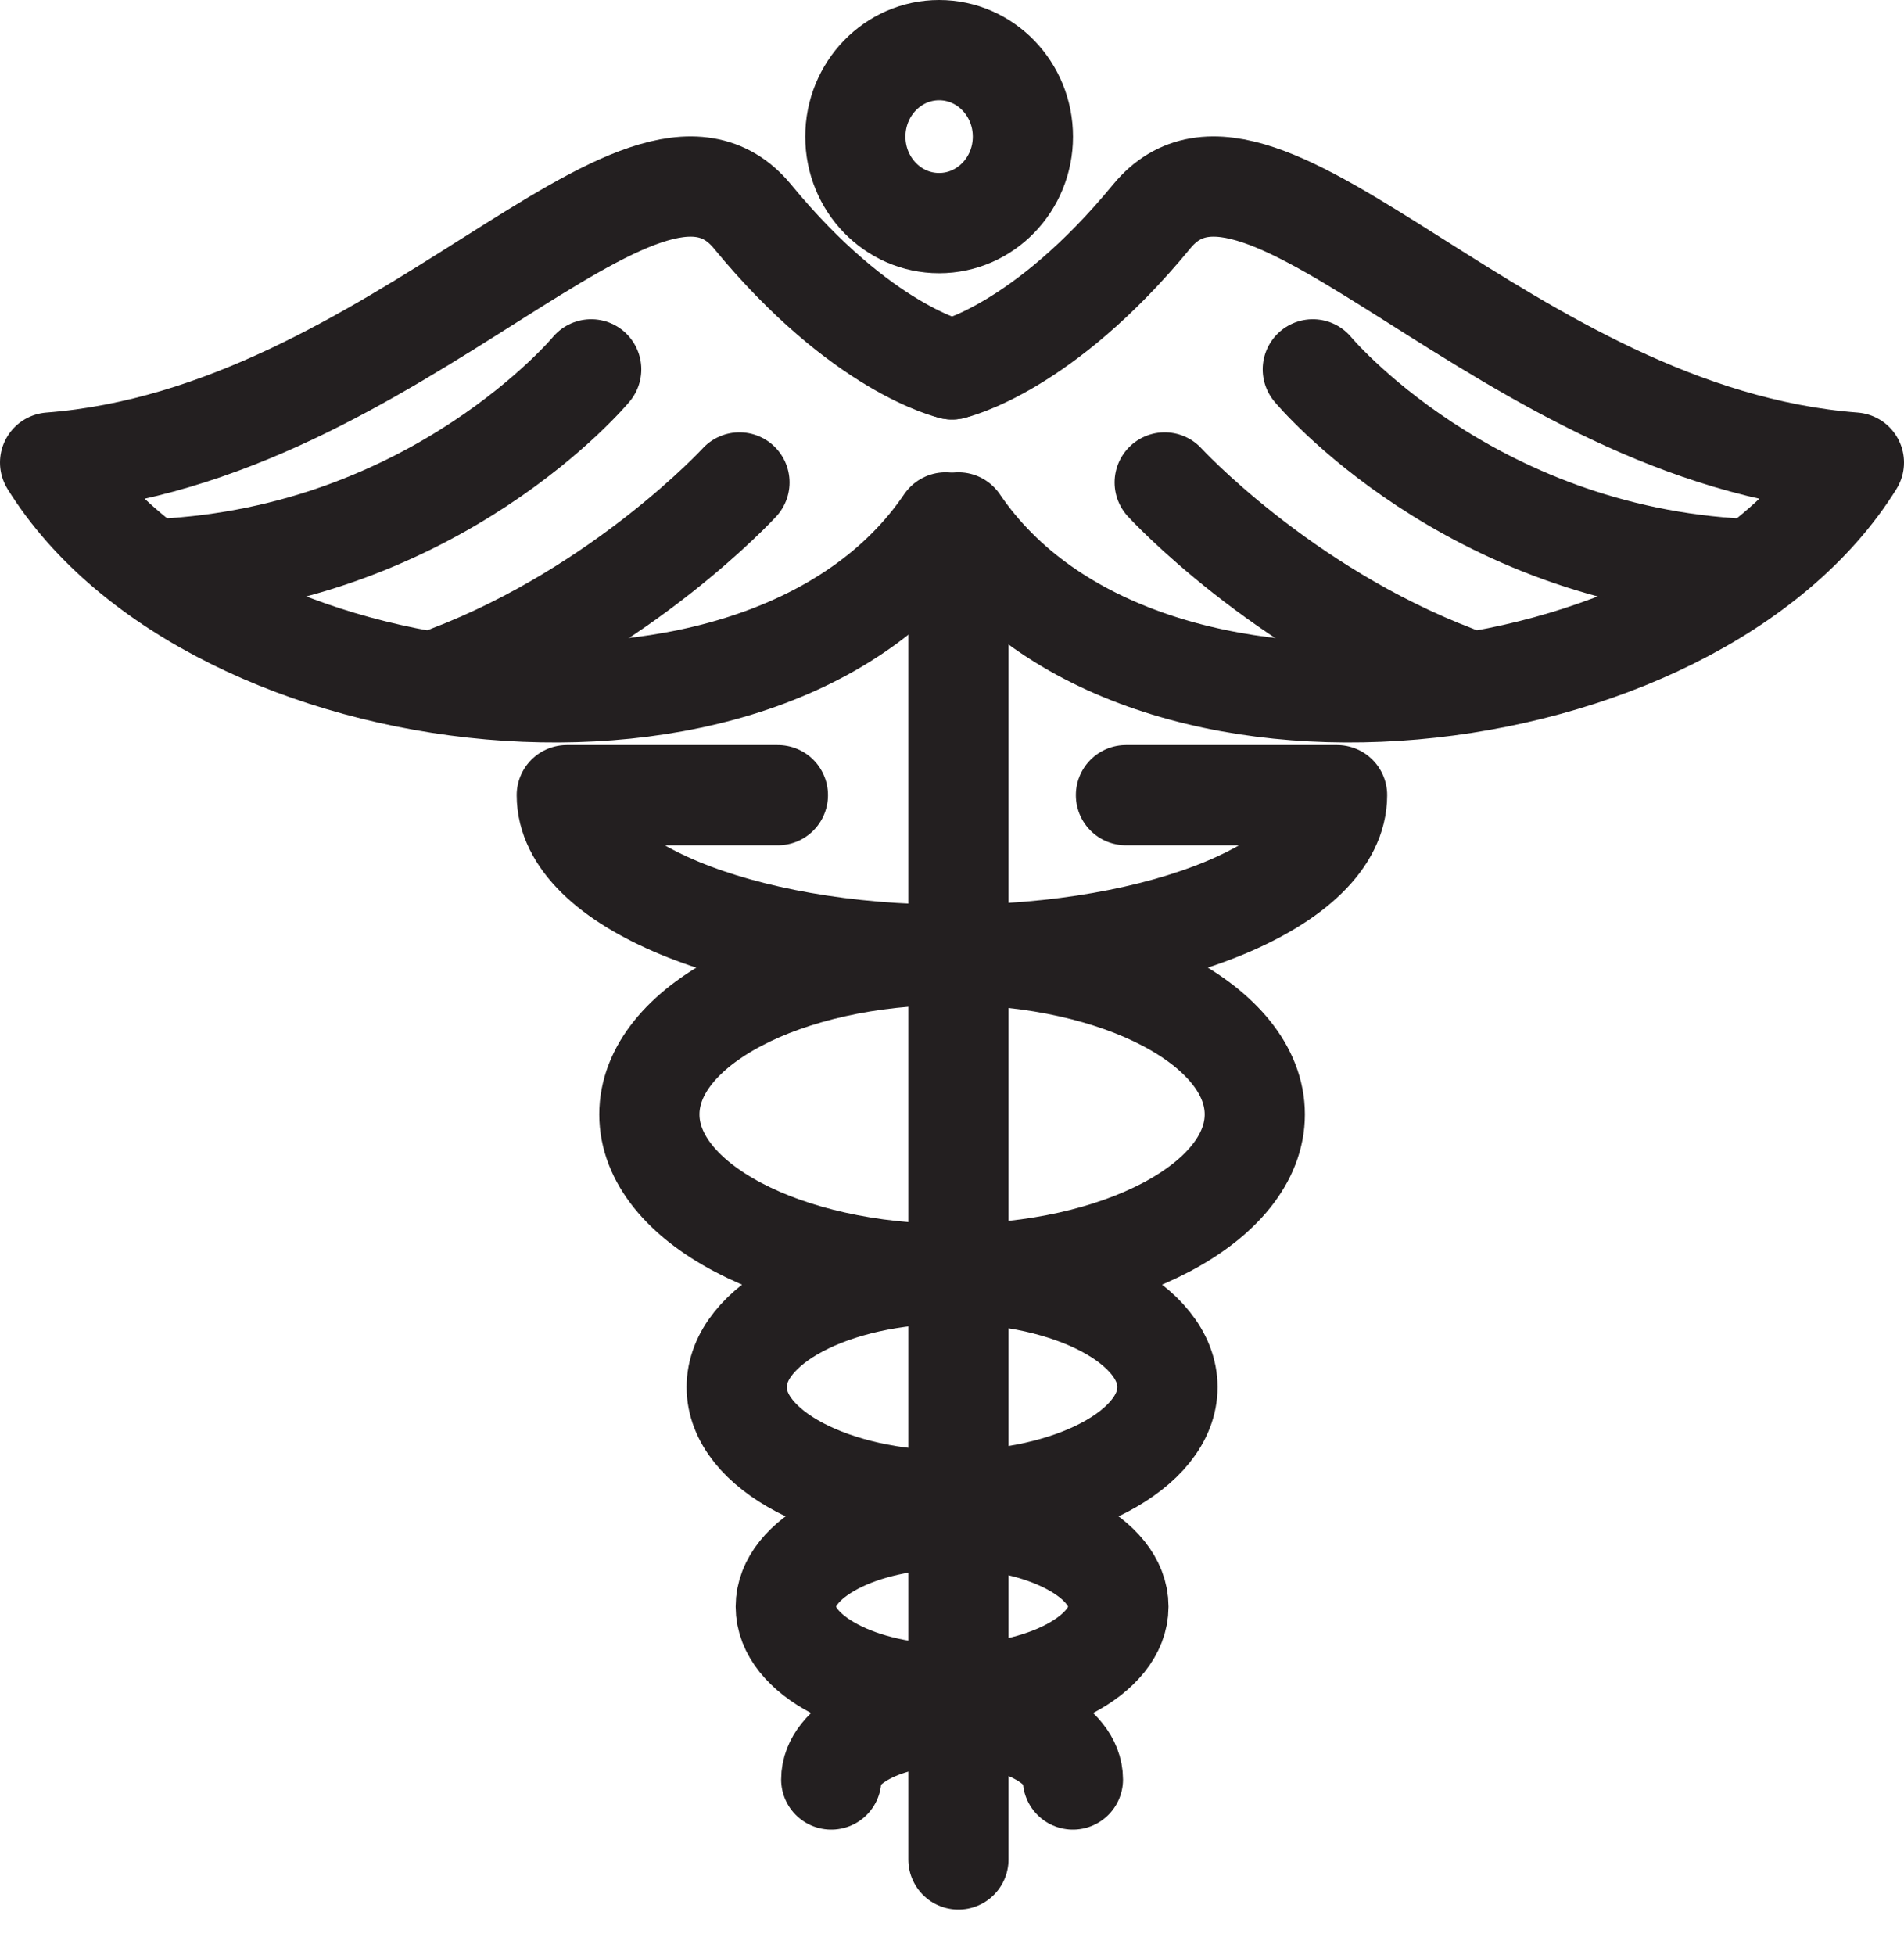
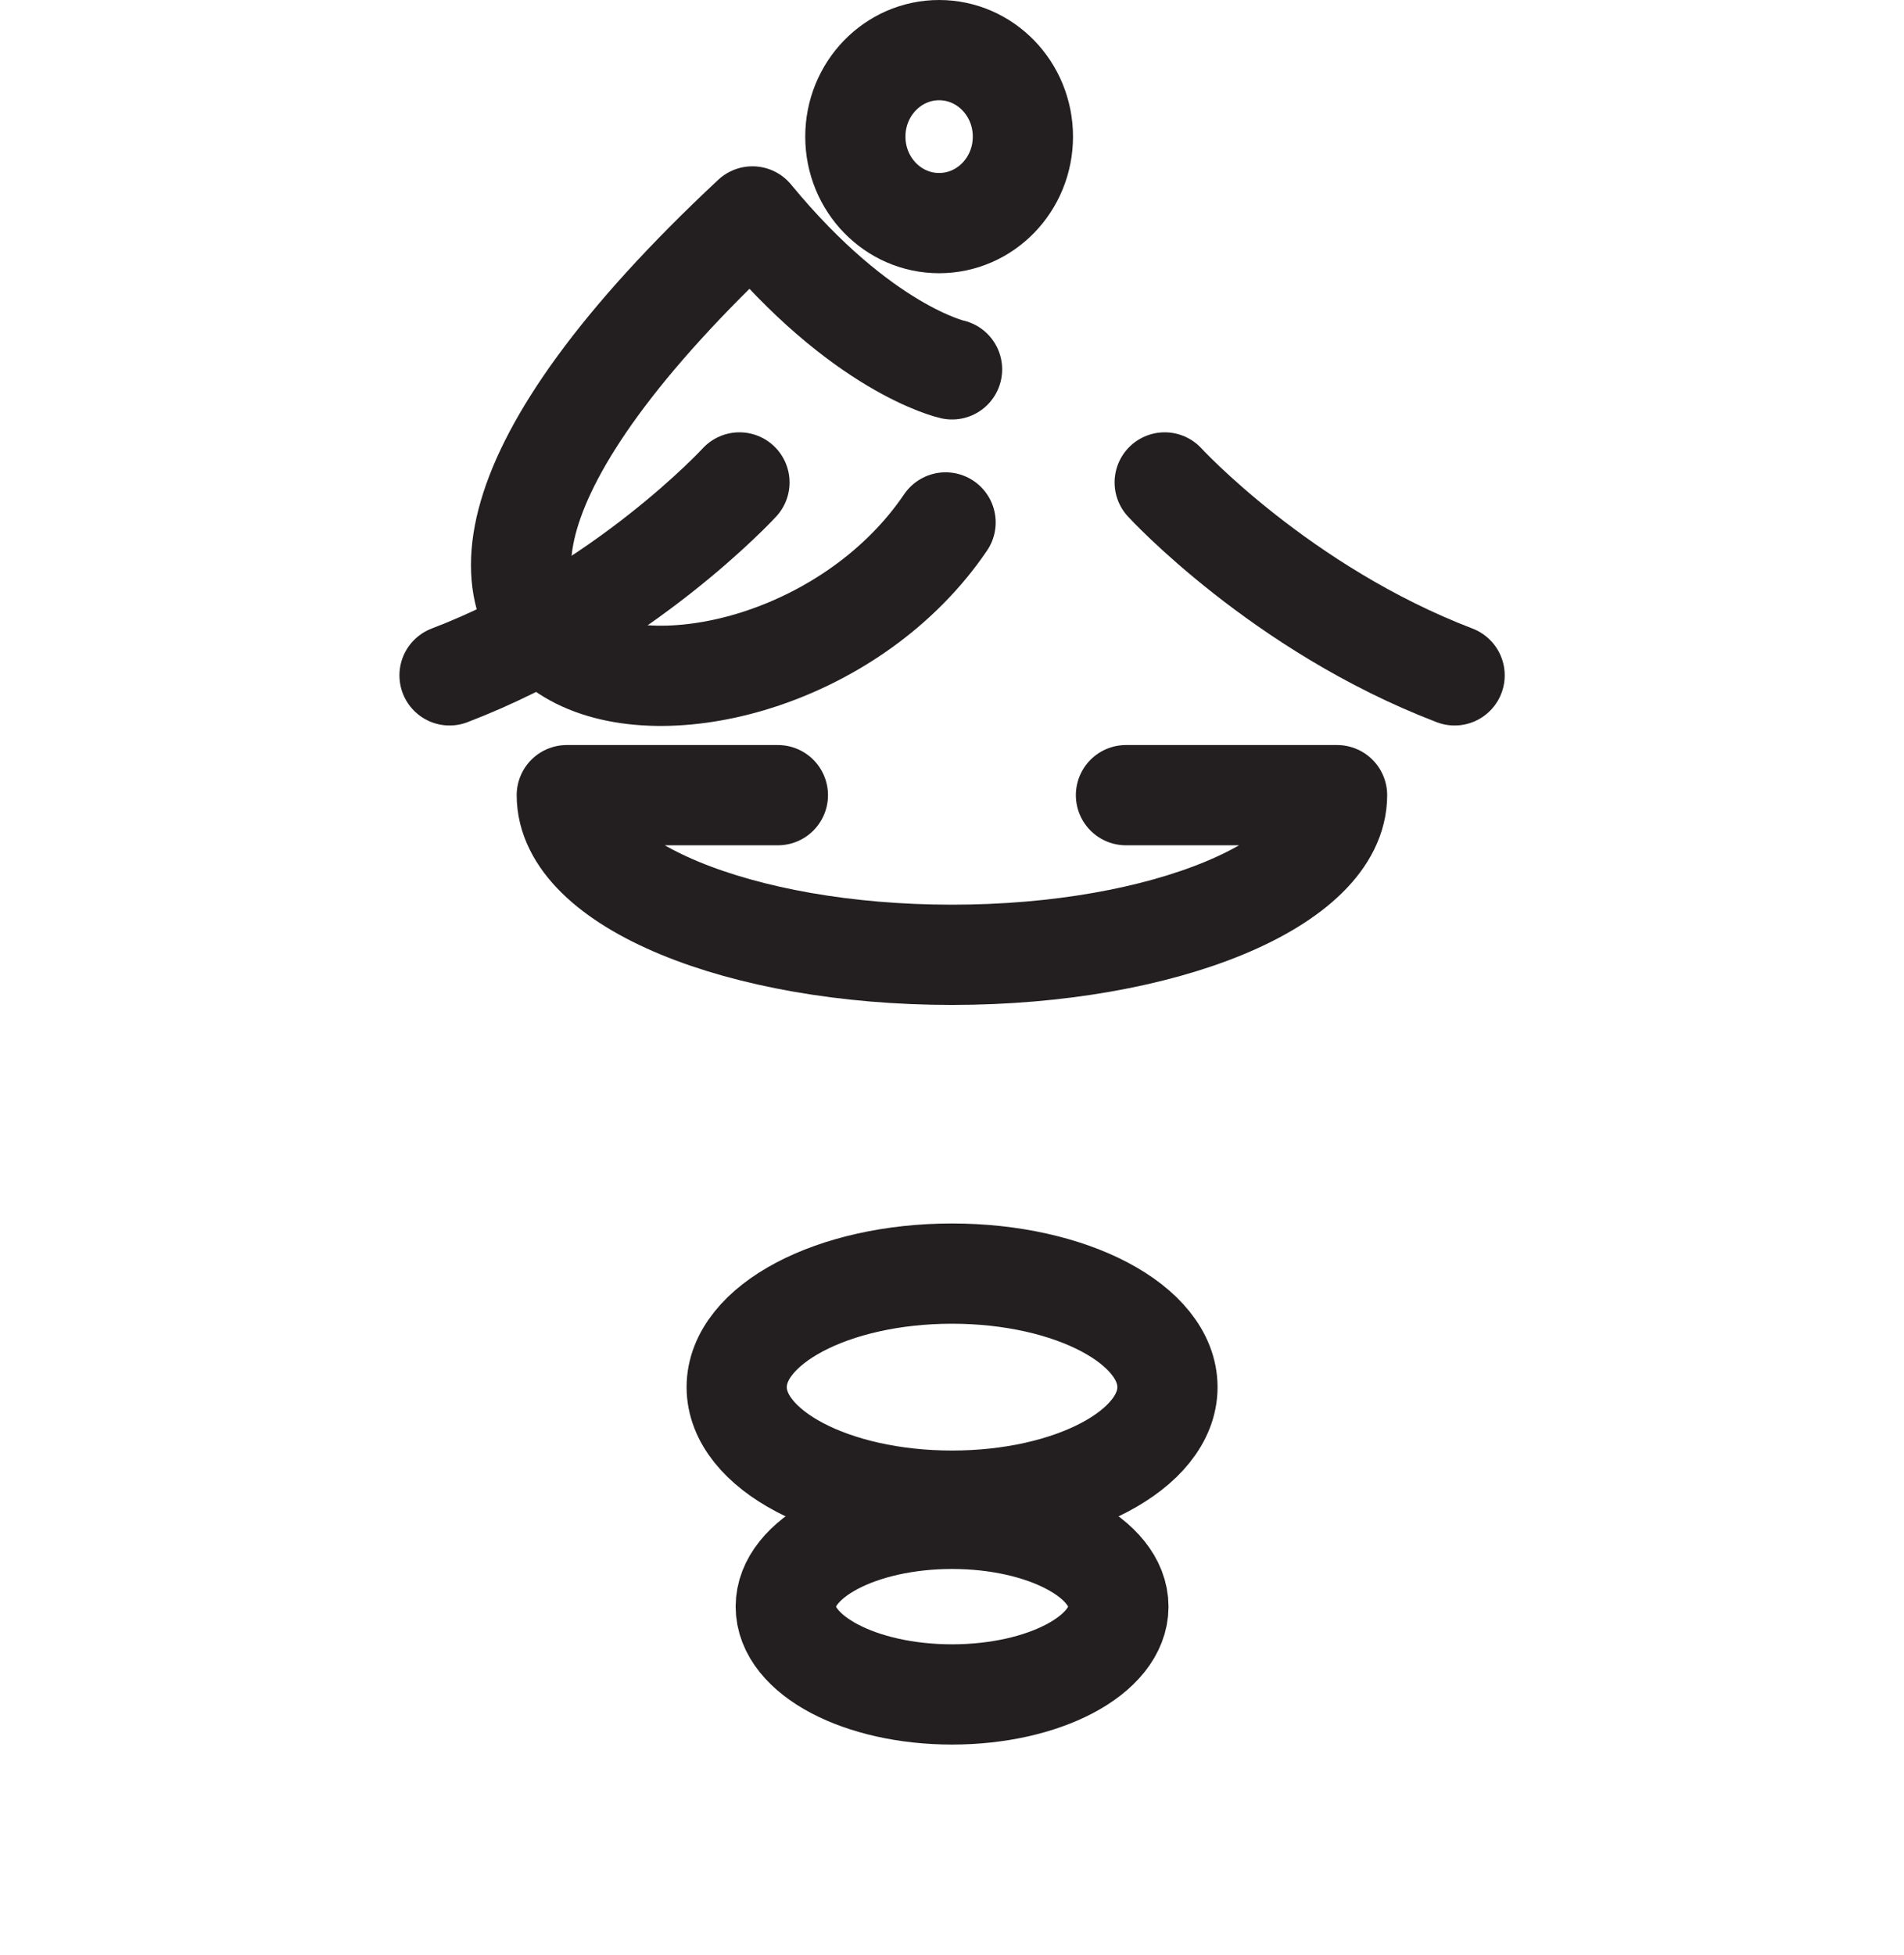
<svg xmlns="http://www.w3.org/2000/svg" width="38" height="39" viewBox="0 0 38 39" fill="none">
-   <path d="M19.001 7.369C19.001 7.369 17.2 6.972 15.017 4.318C12.828 1.664 7.944 8.697 1 9.228C4.215 14.402 15.272 15.731 18.872 10.423" stroke="#231F20" stroke-width="2" stroke-linecap="round" stroke-linejoin="round" />
-   <path d="M11.799 7.369C11.799 7.369 8.714 11.084 3.183 11.351" stroke="#231F20" stroke-width="2" stroke-linecap="round" stroke-linejoin="round" />
+   <path d="M19.001 7.369C19.001 7.369 17.2 6.972 15.017 4.318C4.215 14.402 15.272 15.731 18.872 10.423" stroke="#231F20" stroke-width="2" stroke-linecap="round" stroke-linejoin="round" />
  <path d="M14.758 9.625C14.758 9.625 12.443 12.146 8.972 13.474" stroke="#231F20" stroke-width="2" stroke-linecap="round" stroke-linejoin="round" />
-   <path d="M19.001 7.369C19.001 7.369 20.803 6.972 22.986 4.318C25.172 1.664 30.059 8.697 37 9.228C33.785 14.402 22.728 15.731 19.128 10.423V37.097" stroke="#231F20" stroke-width="2" stroke-linecap="round" stroke-linejoin="round" />
-   <path d="M26.201 7.369C26.201 7.369 29.286 11.084 34.816 11.351" stroke="#231F20" stroke-width="2" stroke-linecap="round" stroke-linejoin="round" />
  <path d="M23.245 9.625C23.245 9.625 25.56 12.146 29.031 13.474" stroke="#231F20" stroke-width="2" stroke-linecap="round" stroke-linejoin="round" />
-   <path d="M19.001 25.418C22.338 25.418 25.043 23.992 25.043 22.233C25.043 20.474 22.338 19.049 19.001 19.049C15.665 19.049 12.96 20.474 12.96 22.233C12.96 23.992 15.665 25.418 19.001 25.418Z" stroke="#231F20" stroke-width="2" stroke-linecap="round" stroke-linejoin="round" />
  <path d="M19.001 29.939C21.375 29.939 23.3 28.925 23.3 27.674C23.3 26.423 21.375 25.409 19.001 25.409C16.628 25.409 14.703 26.423 14.703 27.674C14.703 28.925 16.628 29.939 19.001 29.939Z" stroke="#231F20" stroke-width="2" stroke-linecap="round" stroke-linejoin="round" />
  <path d="M19.001 33.805C20.834 33.805 22.321 33.021 22.321 32.053C22.321 31.086 20.834 30.302 19.001 30.302C17.168 30.302 15.682 31.086 15.682 32.053C15.682 33.021 17.168 33.805 19.001 33.805Z" stroke="#231F20" stroke-width="2" stroke-linecap="round" stroke-linejoin="round" />
-   <path d="M16.59 35.502C16.59 34.801 17.668 34.23 19.001 34.23C20.335 34.23 21.413 34.798 21.413 35.502" stroke="#231F20" stroke-width="2" stroke-linecap="round" stroke-linejoin="round" />
  <path d="M22.472 15.864H26.685C26.685 17.624 23.245 19.049 18.999 19.049C14.753 19.049 11.312 17.624 11.312 15.864H15.525" stroke="#231F20" stroke-width="2" stroke-linecap="round" stroke-linejoin="round" />
  <path d="M18.743 4.451C19.666 4.451 20.415 3.679 20.415 2.726C20.415 1.773 19.666 1 18.743 1C17.82 1 17.071 1.773 17.071 2.726C17.071 3.679 17.82 4.451 18.743 4.451Z" stroke="#231F20" stroke-width="2" stroke-linecap="round" stroke-linejoin="round" />
</svg>